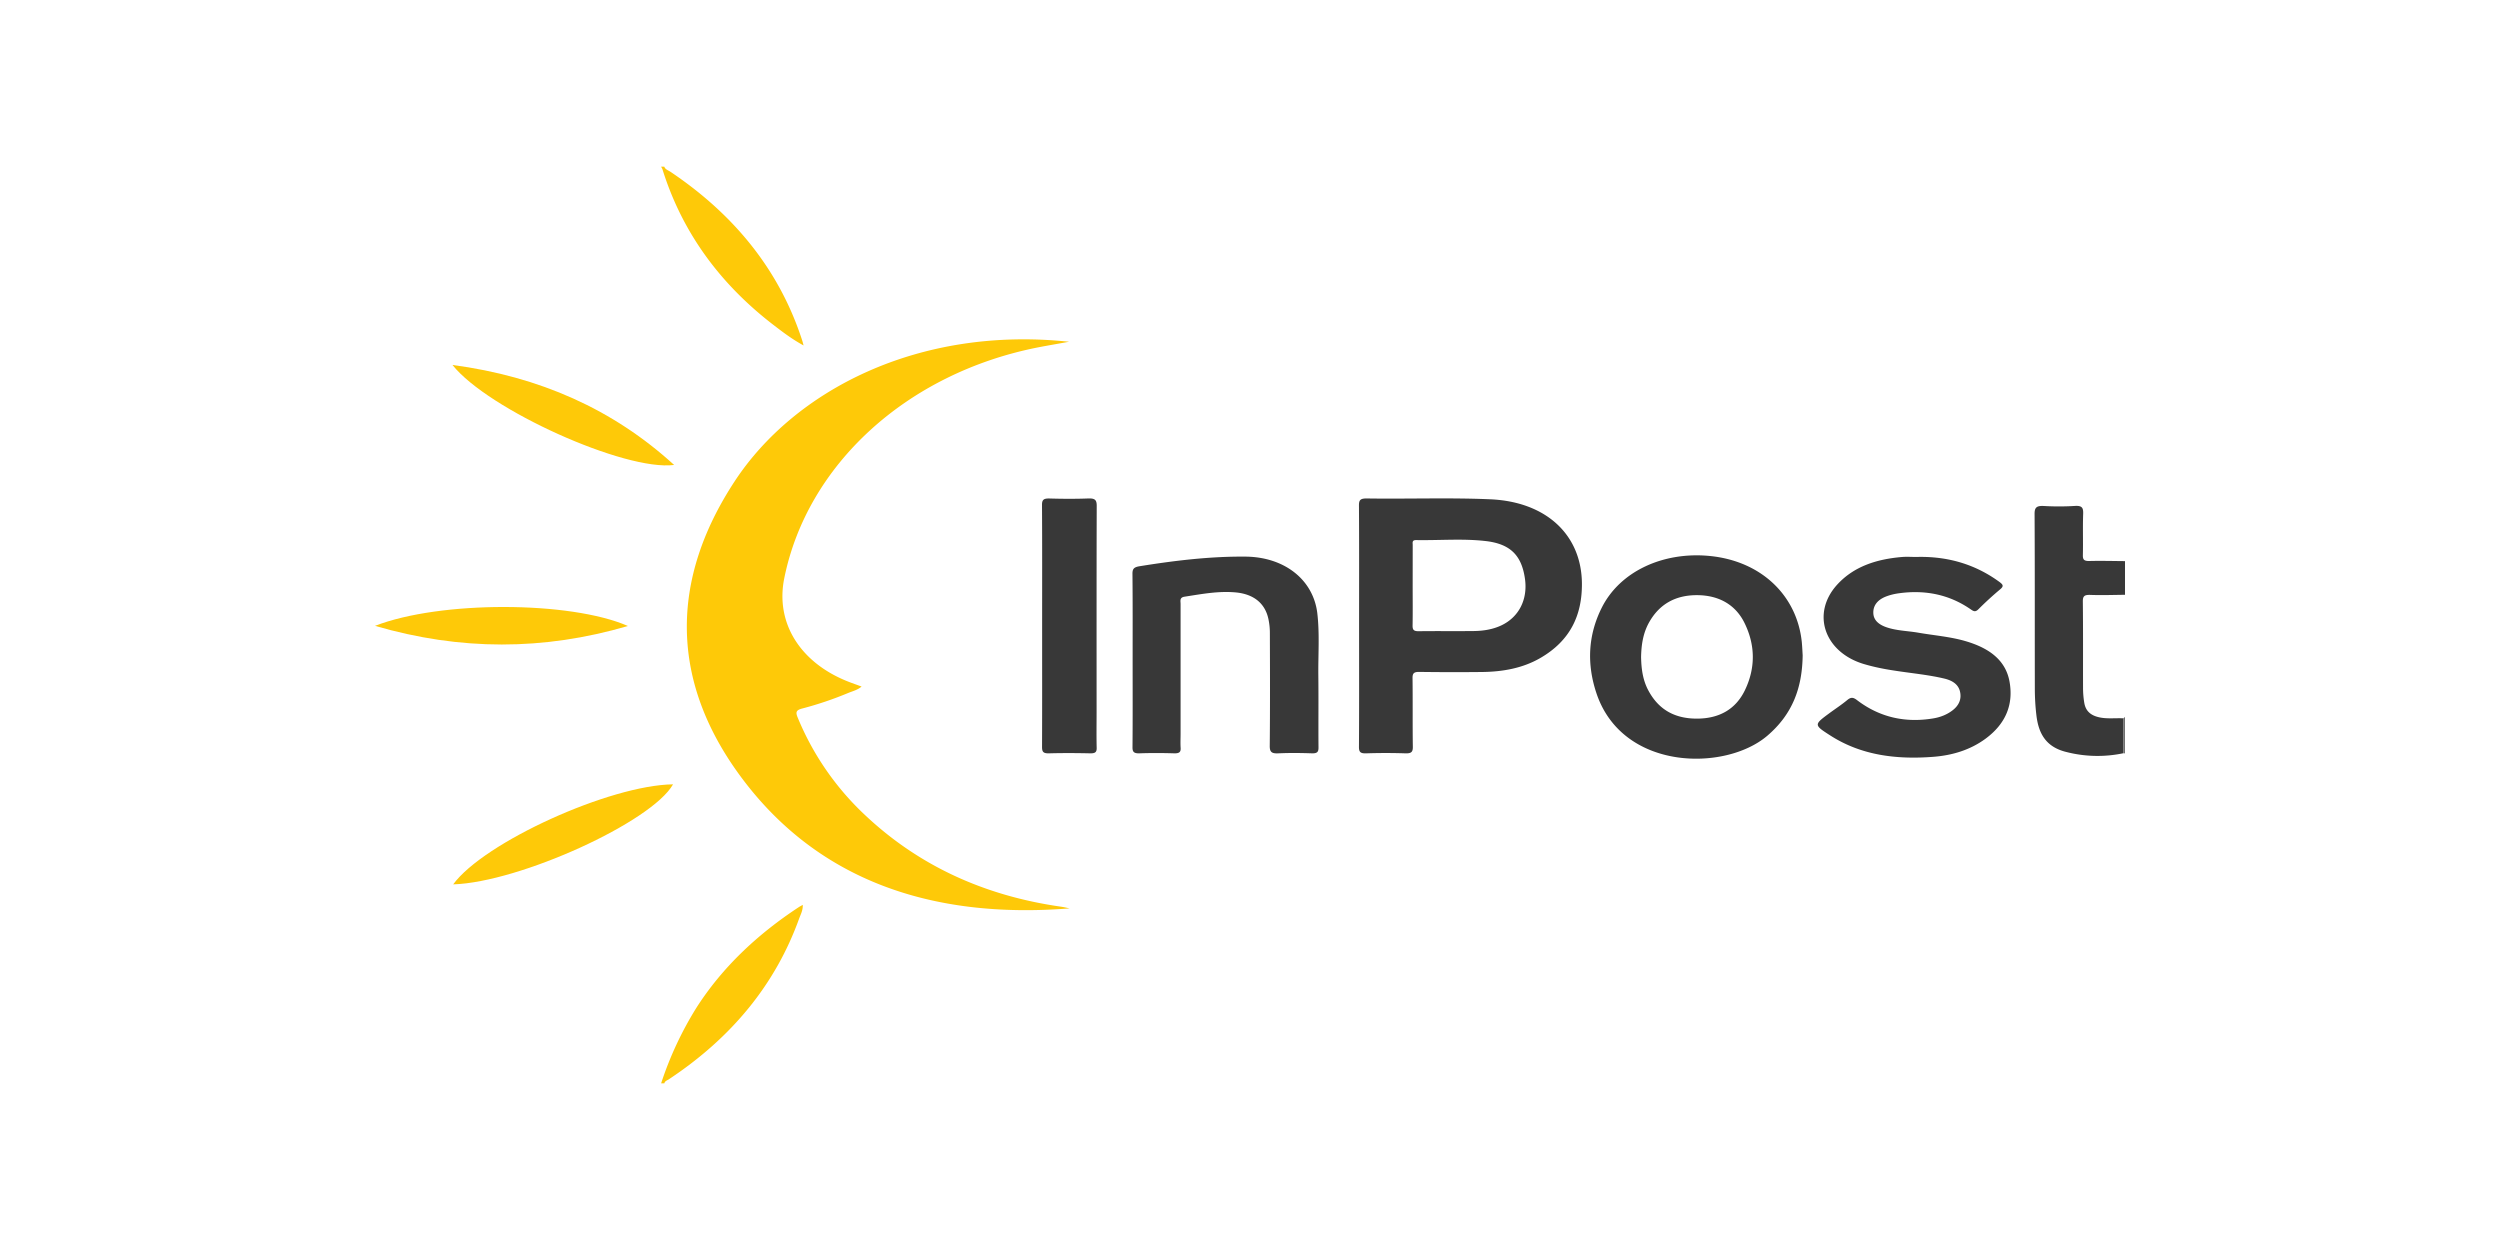
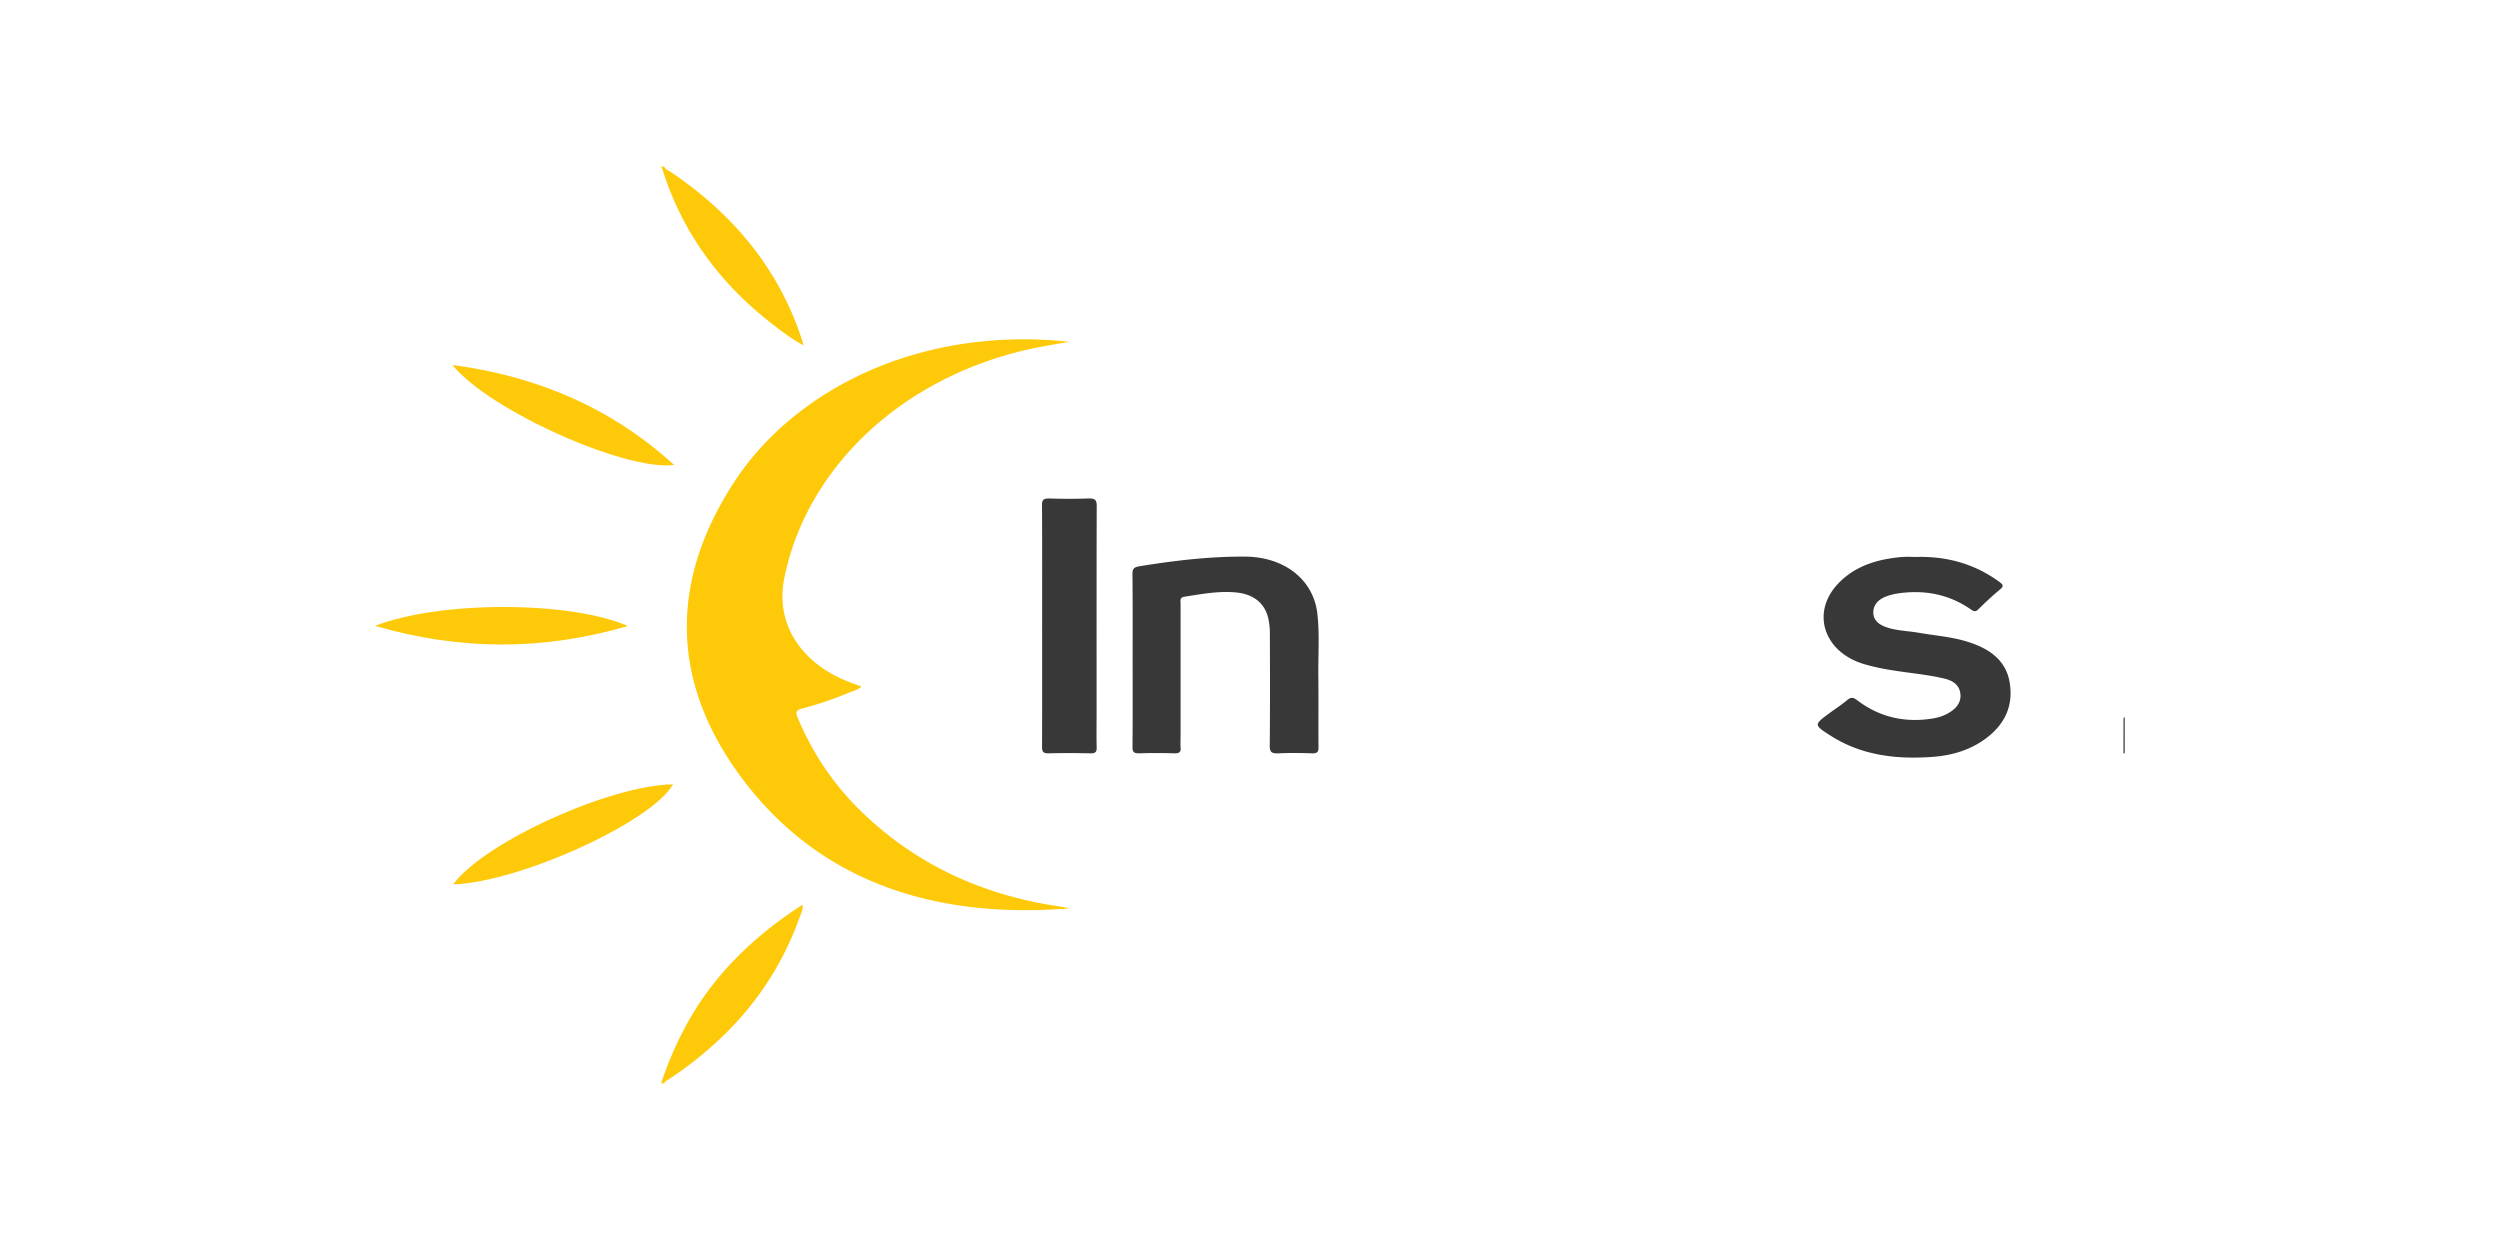
<svg xmlns="http://www.w3.org/2000/svg" width="60" height="30" fill="none">
-   <path d="M50.148 13.464c-.13.003-.162-.033-.159-.141.008-.331-.005-.662.007-.993.004-.14-.022-.2-.205-.187a6.243 6.243 0 01-.736.001c-.17-.008-.226.029-.225.189.008 1.397.003 2.793.006 4.19 0 .213.012.426.037.638.047.407.203.759.712.885a3.01 3.01 0 001.374.032l.002-.838c-.186-.01-.372.016-.558-.02-.222-.043-.346-.152-.38-.35a2.212 2.212 0 01-.03-.368c-.002-.689.003-1.378-.005-2.067-.001-.126.035-.162.181-.157.277.01.554 0 .831-.003v-.808c-.284-.002-.568-.01-.852-.003z" fill="#383838" />
  <path d="M16.06 25.898c1.507-1 2.554-2.28 3.12-3.854.037-.1.093-.2.086-.327-.044.025-.072.039-.096.055-1.005.661-1.84 1.452-2.456 2.414A8.337 8.337 0 0015.867 26h.078c.01-.057.073-.073.117-.102zm2.496-18.105c.224.172.447.344.73.498-.017-.062-.024-.093-.035-.125-.536-1.652-1.598-2.994-3.16-4.043-.053-.036-.127-.056-.148-.123h-.077c.01.02.025.04.032.06.46 1.474 1.342 2.72 2.658 3.733z" fill="#FEC908" />
  <path d="M50.96 17.24l-.001.837.04.005v-.876l-.038.034z" fill="#696969" />
  <path d="M20.756 19.557a6.683 6.683 0 01-1.611-2.335c-.053-.127-.044-.18.117-.22a8.386 8.386 0 001.098-.372c.106-.043.224-.071.318-.153-.114-.042-.216-.077-.315-.116-1.16-.454-1.755-1.411-1.542-2.476.547-2.731 2.938-4.917 6.067-5.543.255-.05.513-.093.77-.14-3.636-.384-6.602 1.182-8.024 3.346-1.566 2.383-1.553 4.815.164 7.118 1.83 2.456 4.558 3.399 7.875 3.135-.068-.013-.135-.03-.204-.04-1.863-.264-3.435-.998-4.713-2.204z" fill="#FEC908" />
  <path d="M47.158 15.383c-.363-.104-.744-.133-1.117-.198-.258-.045-.527-.046-.775-.134-.174-.062-.3-.165-.306-.335-.007-.178.094-.31.28-.39.106-.044.216-.071.332-.087.64-.089 1.217.033 1.725.385.072.05.113.07.187-.004a7.82 7.82 0 01.52-.476c.093-.077.068-.114-.017-.177-.578-.423-1.244-.622-1.998-.6-.11 0-.22-.008-.329 0-.62.05-1.171.228-1.57.667-.625.69-.307 1.619.643 1.903.245.073.495.122.75.16.393.061.792.097 1.178.188.186.044.333.132.377.304.046.185-.02.343-.187.467-.13.097-.282.157-.45.185-.692.116-1.304-.035-1.831-.437-.091-.07-.147-.077-.237-.002-.135.112-.285.21-.428.315-.374.276-.376.28.026.537.737.473 1.579.578 2.463.51.466-.035.893-.167 1.256-.433.492-.361.676-.827.579-1.37-.095-.535-.514-.818-1.071-.978zm-15.542-.661c-.096-.811-.79-1.355-1.725-1.363-.856-.007-1.697.095-2.537.23-.137.022-.176.061-.175.181.007.69.004 1.381.004 2.072 0 .696.003 1.391-.003 2.088-.002.115.032.154.17.15.278-.01.556-.008.833 0 .123.003.16-.034.152-.134-.007-.112-.001-.225-.001-.337v-3.115c0-.07-.029-.154.094-.173.407-.063.813-.141 1.229-.103.442.041.713.272.788.653.021.104.032.211.032.317.003.904.006 1.808-.003 2.711-.002.154.049.19.215.181.264-.012.53-.009.795 0 .13.004.162-.034.16-.143-.005-.578.003-1.156-.004-1.734-.005-.494.033-.988-.024-1.48zm-5.495-2.759c-.31.012-.62.01-.93.001-.144-.004-.184.03-.183.157.006.965.003 1.93.003 2.896 0 .97.002 1.941-.002 2.912 0 .114.029.155.169.151.329-.009.658-.007.988 0 .117.002.157-.028.154-.132-.007-.291-.002-.583-.002-.875 0-1.644-.002-3.288.003-4.932 0-.136-.036-.184-.2-.178z" fill="#383838" />
  <path d="M10.876 21.225c1.59-.05 4.768-1.497 5.277-2.401-1.522.02-4.537 1.392-5.277 2.401zm-.017-12.466c.854 1.072 4.14 2.553 5.32 2.4-1.459-1.332-3.223-2.121-5.32-2.4zm4.211 6.265c-1.386-.605-4.51-.61-6.068-.004H9l.002.001c2.046.596 4.04.596 6.068.003z" fill="#FEC908" />
-   <path d="M35.765 11.983c-.986-.043-1.975-.005-2.962-.02-.159-.002-.189.043-.188.17.006.959.003 1.918.003 2.878 0 .97.003 1.941-.003 2.912-.001.125.033.163.18.157.31-.01.62-.01.93 0 .145.005.185-.03.183-.157-.008-.55 0-1.1-.007-1.65-.001-.119.038-.15.172-.147a60.8 60.8 0 001.492.002c.498-.005.976-.09 1.398-.333.737-.424 1.007-1.046 1.003-1.788-.007-1.171-.858-1.966-2.2-2.024zm.274 3.023c-.208.1-.437.136-.67.139-.44.005-.879-.002-1.318.004-.124.002-.15-.036-.149-.136.006-.32.002-.639.002-.958l.001-.976c0-.052-.023-.119.085-.117.554.01 1.112-.04 1.663.023.598.068.867.347.946.906.07.492-.142.914-.56 1.115zm4.99-1.663c-1.11-.107-2.149.366-2.588 1.244-.334.668-.358 1.363-.125 2.055.626 1.86 3.086 1.878 4.097 1.018.614-.523.841-1.162.851-1.933-.005-.073-.009-.196-.021-.319-.116-1.118-.975-1.946-2.215-2.065zm.848 3.224c-.213.44-.6.686-1.174.68-.565-.006-.925-.26-1.15-.69-.13-.25-.161-.516-.167-.786.006-.293.046-.58.2-.847.236-.413.613-.644 1.15-.64.538.004.924.245 1.131.665.263.532.268 1.084.01 1.618z" fill="#383838" />
</svg>